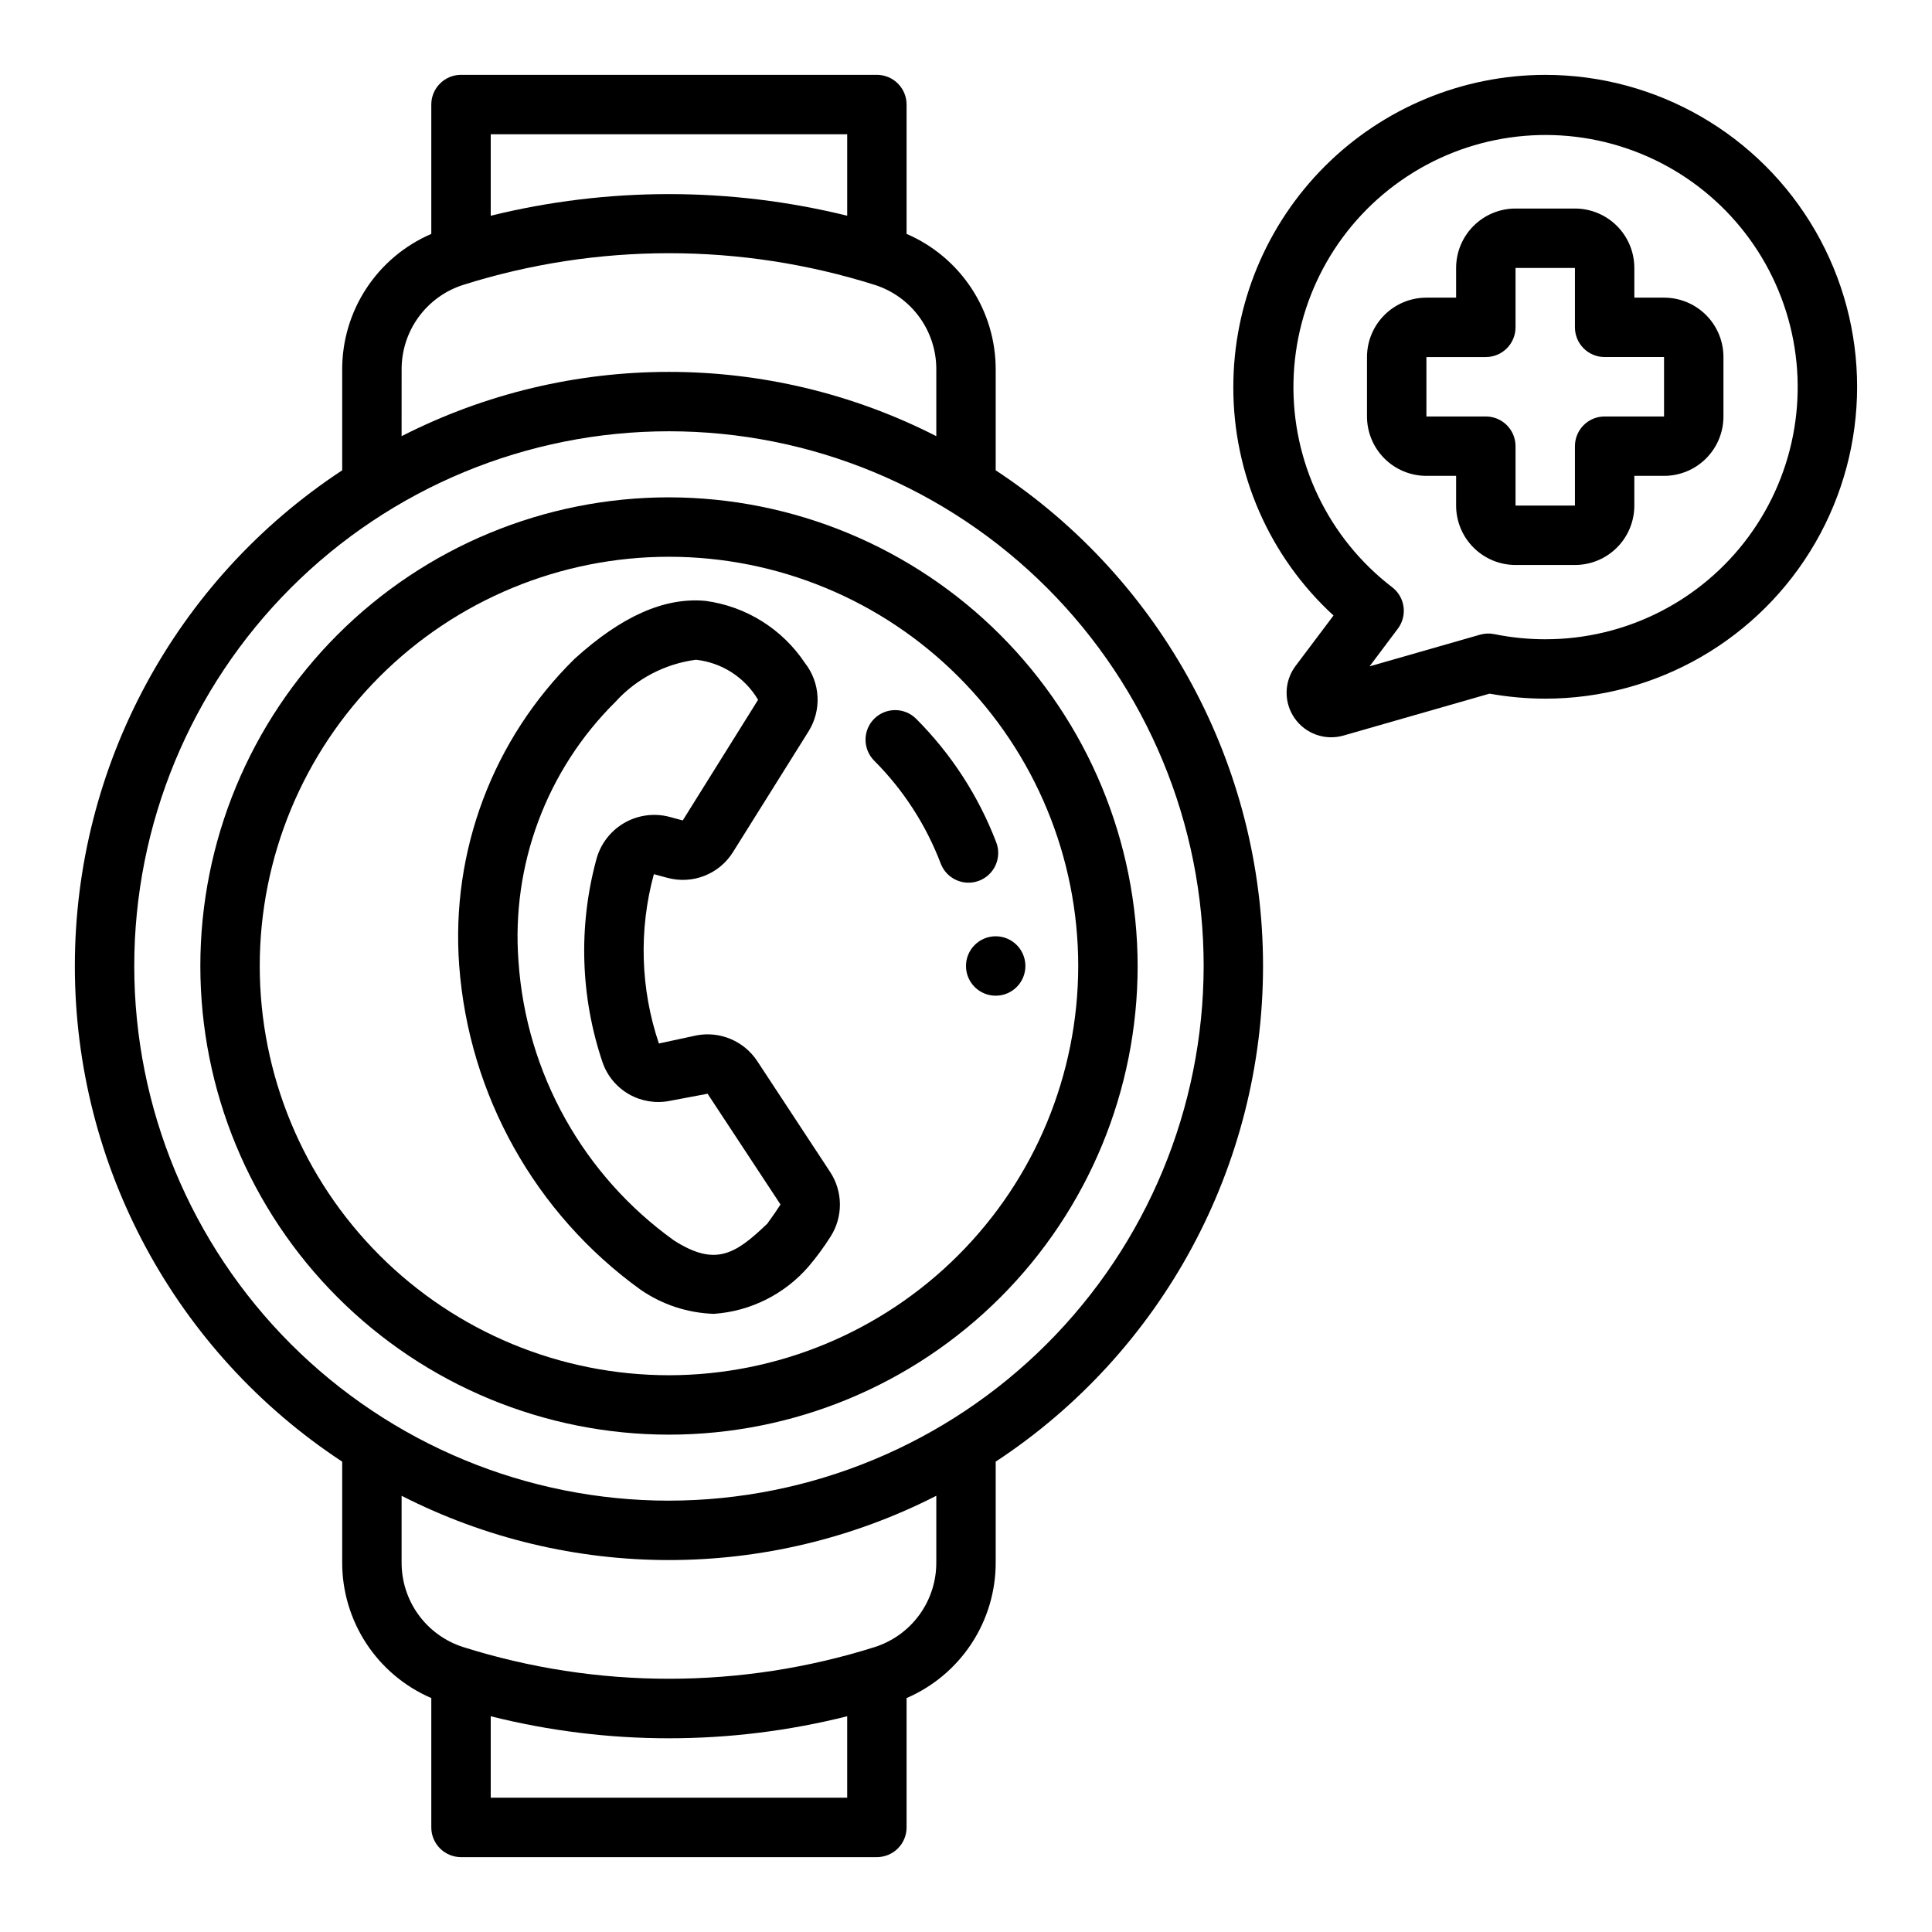
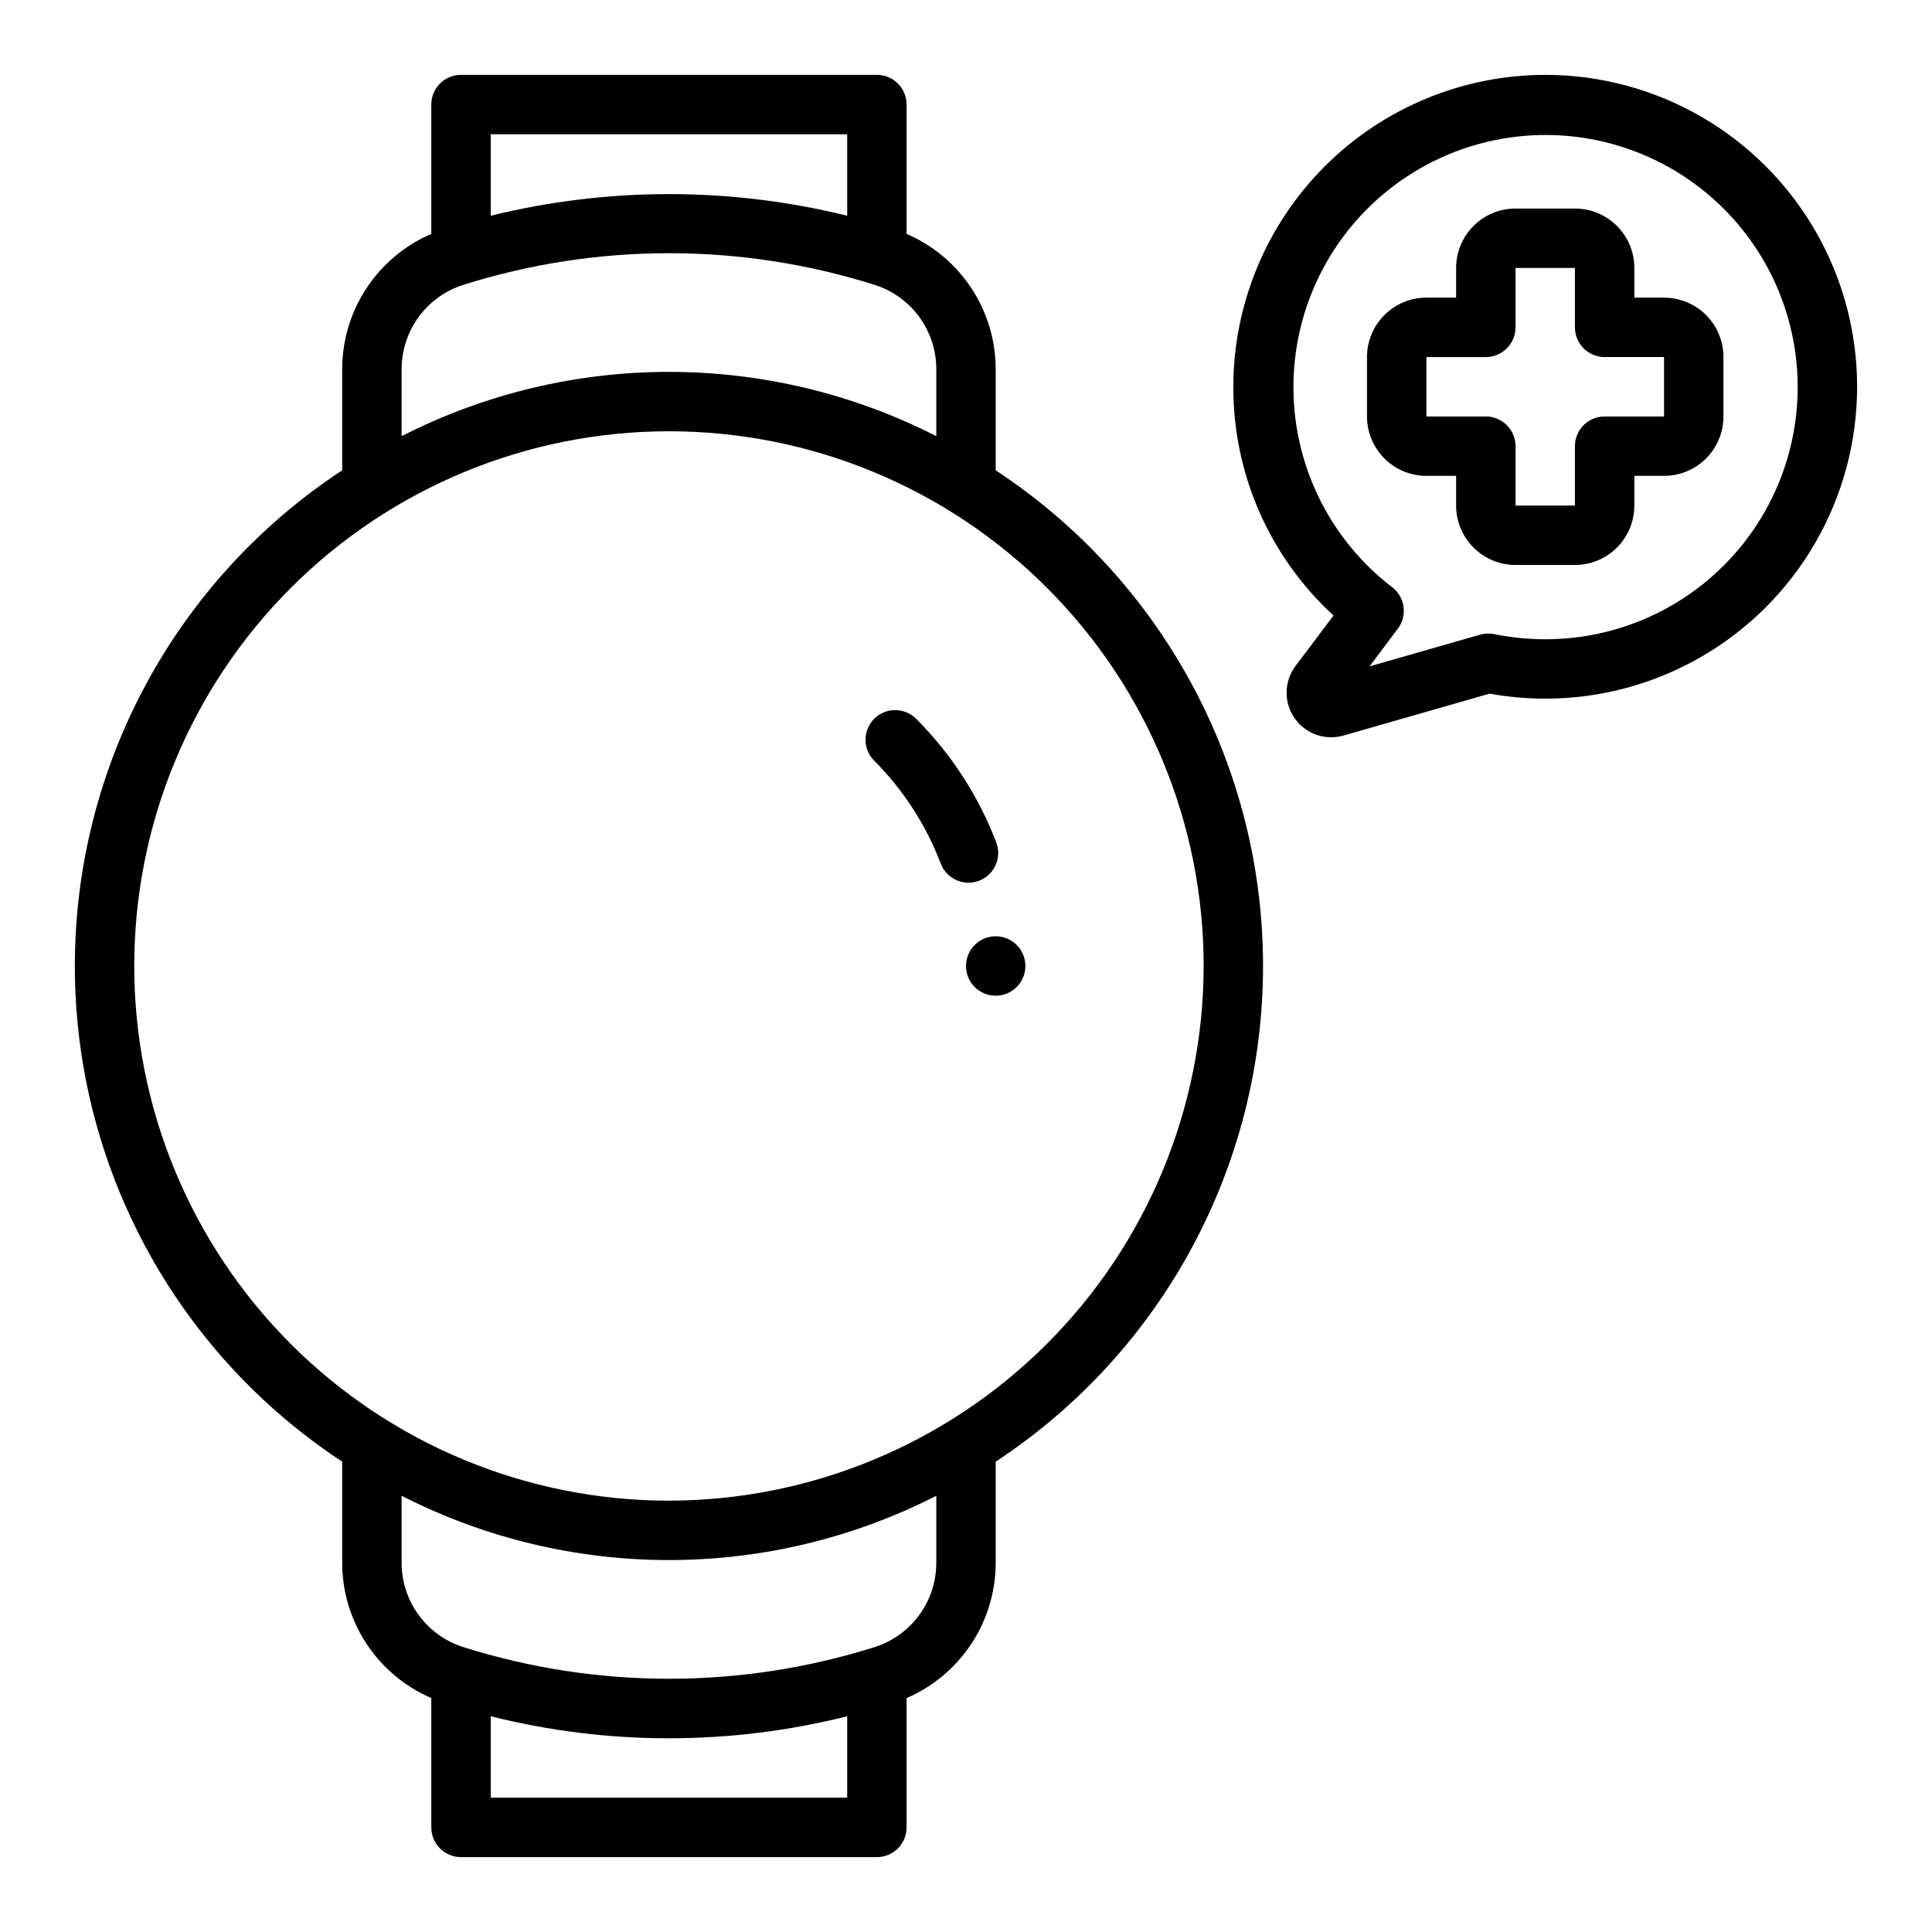
<svg xmlns="http://www.w3.org/2000/svg" fill="#000000" width="800px" height="800px" version="1.1" viewBox="144 144 512 512">
  <g>
    <path d="m407.87 268.64v-26.621c0.027-7.66-2.195-15.16-6.394-21.566-4.199-6.406-10.188-11.434-17.223-14.465v-34.281c0-2.09-0.828-4.09-2.305-5.566-1.477-1.477-3.481-2.309-5.566-2.309h-110.21c-4.348 0-7.875 3.527-7.875 7.875v34.281c-7.035 3.031-13.023 8.059-17.223 14.465s-6.422 13.906-6.391 21.566v26.625-0.004c-44.223 29.07-70.848 78.434-70.848 131.36 0 52.918 26.625 102.29 70.848 131.35v26.625-0.004c-0.031 7.66 2.191 15.16 6.391 21.566s10.188 11.438 17.223 14.465v34.285c0 2.086 0.832 4.09 2.309 5.566 1.477 1.473 3.477 2.305 5.566 2.305h110.21c2.086 0 4.09-0.832 5.566-2.305 1.477-1.477 2.305-3.481 2.305-5.566v-34.285c7.035-3.027 13.023-8.059 17.223-14.465 4.199-6.406 6.422-13.906 6.394-21.566v-26.621c44.219-29.066 70.848-78.434 70.848-131.35 0-52.922-26.629-102.29-70.848-131.36zm-133.82-89.062h94.465v21.594c-31.027-7.644-63.441-7.644-94.465 0zm-23.617 62.441c-0.039-4.992 1.512-9.867 4.438-13.914 2.922-4.047 7.059-7.055 11.812-8.586 35.531-11.223 73.664-11.223 109.2 0 4.75 1.531 8.891 4.539 11.812 8.586s4.477 8.922 4.434 13.914v17.57c-44.5-22.711-97.191-22.711-141.7 0zm118.08 378.39h-94.465v-21.582c31.004 7.785 63.457 7.785 94.465 0zm23.617-62.441h-0.004c0.043 4.992-1.512 9.867-4.434 13.914s-7.062 7.055-11.812 8.586c-35.535 11.227-73.668 11.227-109.2 0-4.754-1.531-8.891-4.539-11.812-8.586-2.926-4.047-4.477-8.922-4.438-13.914v-17.57c44.504 22.711 97.195 22.711 141.7 0zm-70.852-16.277c-37.578 0-73.621-14.93-100.2-41.504-26.57-26.57-41.5-62.613-41.5-100.19 0-37.582 14.93-73.621 41.5-100.2 26.574-26.574 62.617-41.504 100.2-41.504 37.582 0 73.621 14.93 100.2 41.504 26.574 26.574 41.504 62.613 41.504 100.2-0.047 37.566-14.988 73.582-41.551 100.14-26.566 26.562-62.582 41.508-100.15 41.551z" />
-     <path d="m321.28 275.8c-32.938 0.004-64.527 13.09-87.816 36.383-23.289 23.293-36.375 54.883-36.371 87.82 0 32.938 13.086 64.527 36.379 87.816 23.293 23.293 54.883 36.375 87.82 36.375s64.527-13.086 87.82-36.379c23.289-23.289 36.375-54.879 36.375-87.816-0.051-32.926-13.152-64.492-36.434-87.773s-54.848-36.379-87.773-36.426zm0 232.65v0.004c-28.762-0.004-56.348-11.434-76.684-31.773-20.336-20.336-31.762-47.922-31.762-76.688 0.004-28.762 11.43-56.348 31.77-76.684 20.34-20.34 47.926-31.762 76.688-31.762 28.762 0 56.348 11.426 76.688 31.766 20.336 20.34 31.762 47.922 31.762 76.688-0.031 28.754-11.469 56.32-31.805 76.652-20.332 20.332-47.902 31.77-76.656 31.801z" />
    <path d="m375.68 334.47c-3.074 3.074-3.074 8.055 0 11.129 7.723 7.738 13.727 17.02 17.617 27.238 1.539 4.066 6.086 6.113 10.152 4.574 1.953-0.742 3.535-2.227 4.391-4.129 0.859-1.906 0.926-4.074 0.184-6.027-4.699-12.301-11.941-23.473-21.254-32.785-3.07-3.047-8.023-3.047-11.09 0z" />
-     <path d="m344.67 425.19c-1.711-2.59-4.144-4.617-7.004-5.832-2.856-1.211-6.008-1.551-9.059-0.977l-9.996 2.156c-4.887-14.492-5.352-30.113-1.332-44.867l3.543 0.953v-0.004c3.262 0.898 6.723 0.715 9.867-0.52s5.809-3.453 7.586-6.328l20.004-31.961c1.715-2.75 2.547-5.965 2.375-9.203s-1.336-6.348-3.336-8.902c-6.012-9.027-15.621-15.027-26.371-16.469-10.895-0.984-22.184 4.047-34.637 15.32-21.664 21.273-32.863 51.008-30.621 81.285 2.539 34.32 20.113 65.766 48.02 85.91 5.742 3.981 12.512 6.211 19.496 6.43 9.695-0.68 18.719-5.195 25.074-12.547 2.141-2.512 4.098-5.176 5.856-7.969 1.625-2.559 2.477-5.535 2.449-8.57-0.027-3.031-0.93-5.992-2.598-8.527zm2.644 43.113c-8.566 8.242-13.832 11.344-24.664 4.457-24.09-17.254-39.215-44.367-41.242-73.934-1.957-25.586 7.426-50.742 25.664-68.801 5.566-6.144 13.141-10.109 21.363-11.184 6.856 0.742 12.957 4.68 16.461 10.617l-19.965 31.969-3.551-0.961c-4.074-1.059-8.402-0.457-12.035 1.676-3.629 2.133-6.266 5.617-7.328 9.691-4.781 17.691-4.195 36.402 1.684 53.758 1.242 3.547 3.723 6.523 6.981 8.391 3.262 1.863 7.086 2.492 10.773 1.766l10.059-1.898 19.324 29.348c-1.629 2.59-3.578 5.117-3.523 5.141z" />
    <path d="m415.74 400c0 4.348-3.523 7.871-7.871 7.871s-7.871-3.523-7.871-7.871 3.523-7.875 7.871-7.875 7.871 3.527 7.871 7.875" />
    <path d="m584.99 222.88h-7.871v-7.871h-0.004c0-4.176-1.656-8.184-4.609-11.133-2.953-2.953-6.957-4.613-11.133-4.613h-15.742c-4.176 0-8.184 1.66-11.133 4.613-2.953 2.949-4.613 6.957-4.613 11.133v7.871h-7.871c-4.176 0-8.18 1.656-11.133 4.609-2.953 2.953-4.613 6.957-4.613 11.133v15.746c0 4.176 1.66 8.18 4.613 11.133 2.953 2.953 6.957 4.609 11.133 4.609h7.871v7.871c0 4.176 1.66 8.184 4.613 11.133 2.949 2.953 6.957 4.613 11.133 4.613h15.742c4.176 0 8.18-1.66 11.133-4.613 2.953-2.949 4.609-6.957 4.609-11.133v-7.871h7.875c4.176 0 8.18-1.656 11.133-4.609s4.609-6.957 4.609-11.133v-15.746c0-4.176-1.656-8.18-4.609-11.133s-6.957-4.609-11.133-4.609zm0 31.488h-15.746c-4.348 0-7.871 3.523-7.871 7.871v15.742h-15.742v-15.742c0-2.09-0.832-4.09-2.309-5.566-1.477-1.477-3.477-2.305-5.566-2.305h-15.742v-15.742h15.742v-0.004c2.09 0 4.09-0.828 5.566-2.305 1.477-1.477 2.309-3.481 2.309-5.566v-15.742h15.742v15.742c0 2.086 0.828 4.09 2.305 5.566 1.477 1.477 3.481 2.305 5.566 2.305h15.742z" />
    <path d="m553.5 163.84c-21.914 0.027-42.926 8.742-58.422 24.238-15.492 15.496-24.211 36.504-24.234 58.418-0.07 23.043 9.57 45.047 26.551 60.617l-10.066 13.383c-3.047 4.059-3.16 9.609-0.281 13.785 2.883 4.18 8.109 6.051 12.984 4.648l38.73-11.109v0.004c4.863 0.879 9.797 1.32 14.738 1.328 29.531 0 56.816-15.754 71.582-41.328 14.766-25.57 14.766-57.082 0-82.656-14.766-25.57-42.051-41.328-71.582-41.328zm0 149.57c-4.539 0-9.07-0.457-13.516-1.363-1.246-0.25-2.531-0.195-3.75 0.152l-29.285 8.391 7.504-9.996c2.59-3.457 1.91-8.352-1.52-10.977-16.898-12.953-26.609-33.188-26.145-54.477 0.461-21.285 11.043-41.078 28.488-53.289 17.441-12.211 39.66-15.375 59.82-8.52 20.16 6.852 35.848 22.906 42.234 43.219 6.387 20.312 2.711 42.453-9.898 59.609s-32.641 27.277-53.934 27.25z" />
  </g>
</svg>